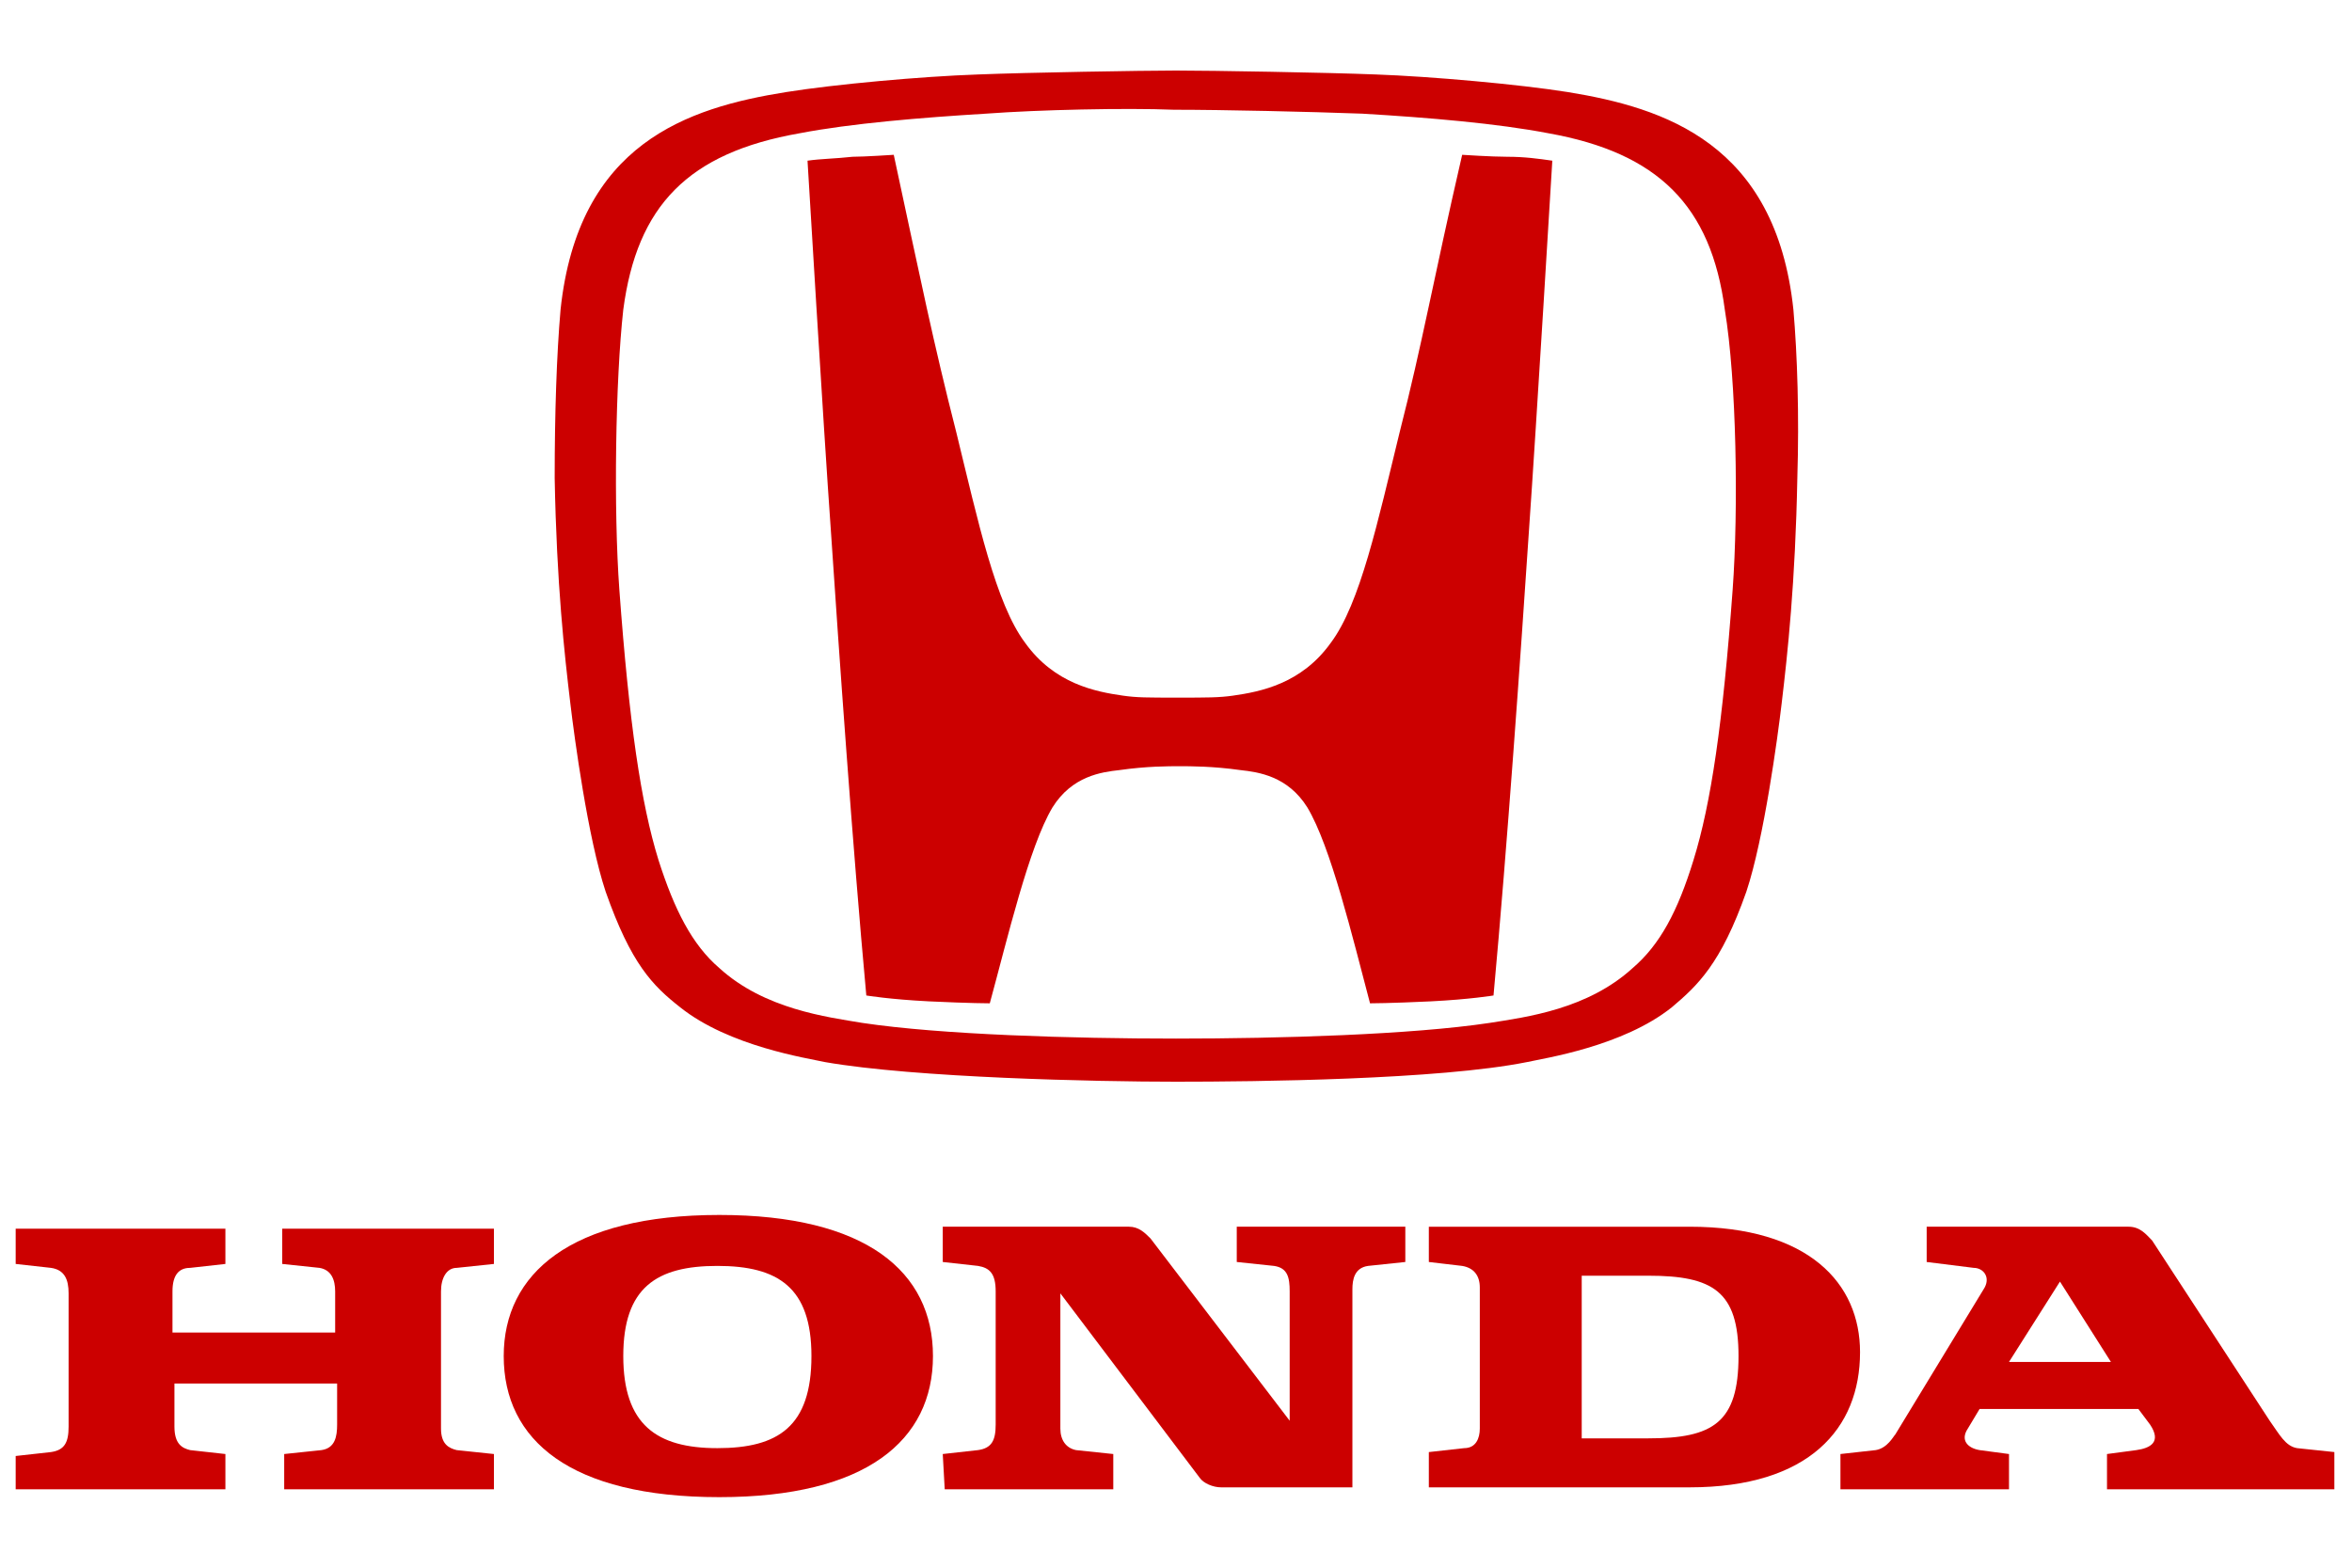
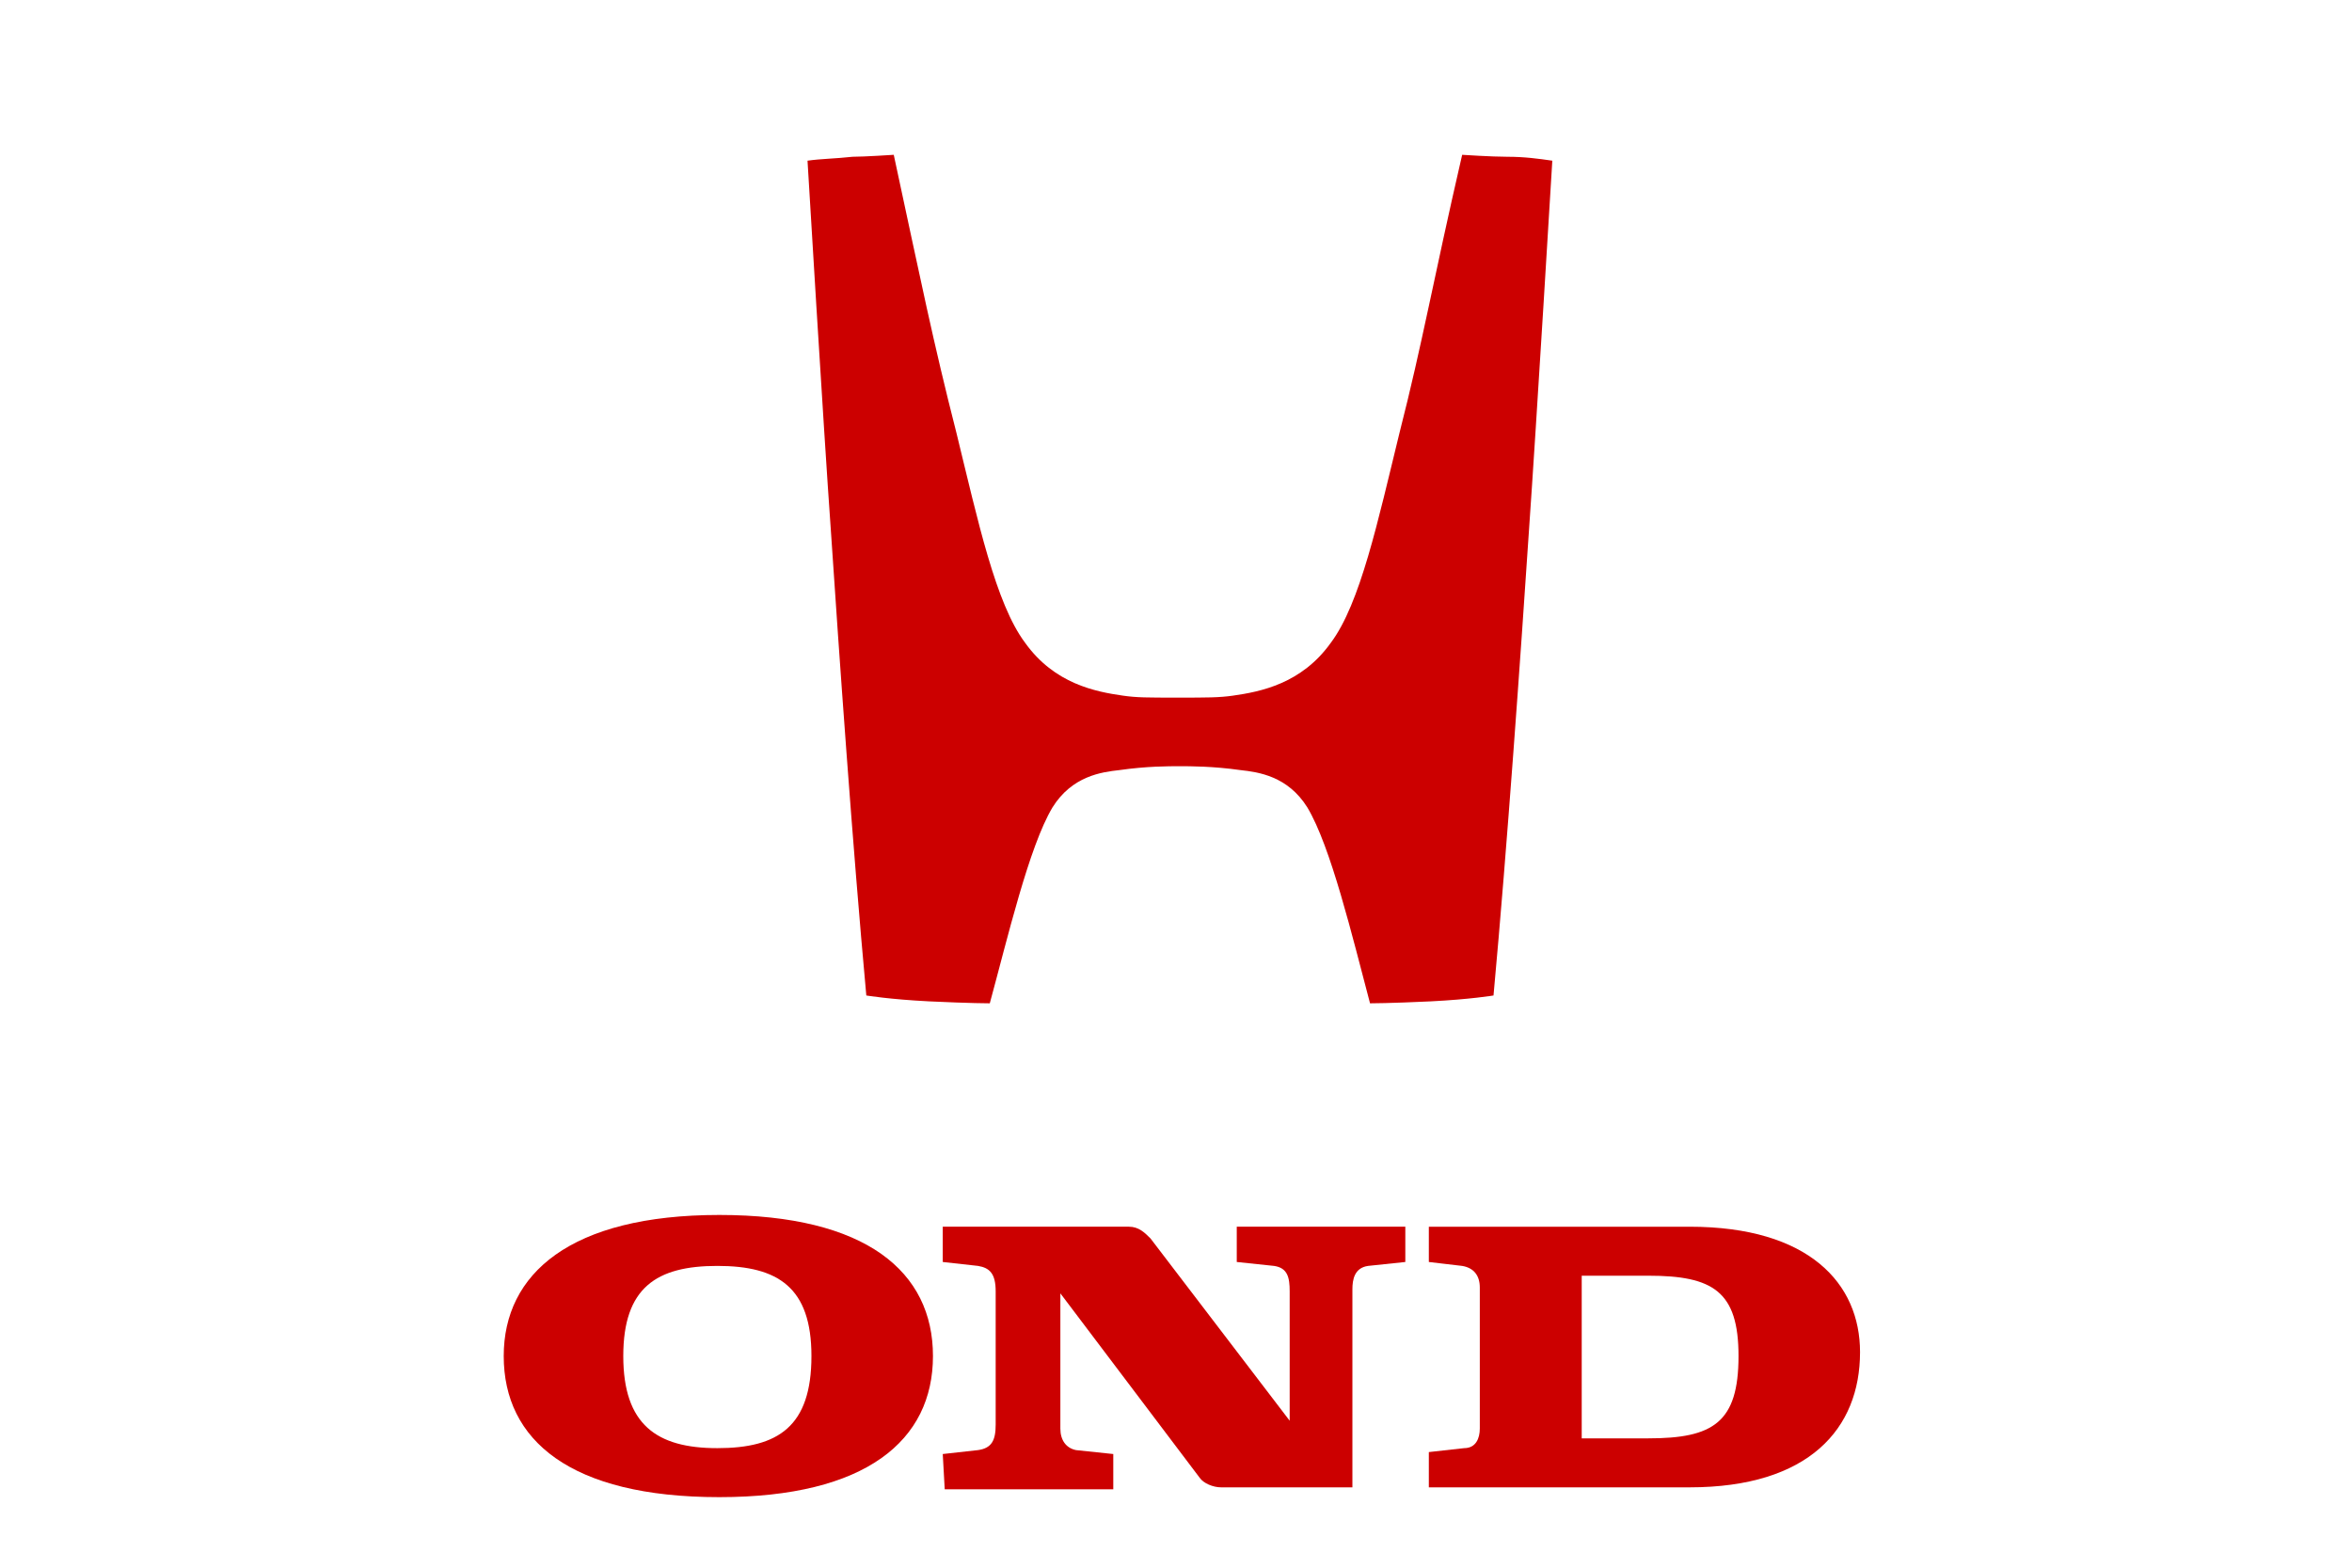
<svg xmlns="http://www.w3.org/2000/svg" version="1.1" id="Layer_1" x="0px" y="0px" viewBox="0 0 120 80" style="enable-background:new 0 0 120 80;" xml:space="preserve">
  <style type="text/css">
	.st0{fill:#CC0000;}
</style>
  <g>
    <g id="g1963">
      <path id="path1965" class="st0" d="M74.6,7.9c-1.5,6.5-2,9.5-3.2,14.2c-1.1,4.5-2,8.7-3.5,10.7c-1.5,2.1-3.6,2.5-5,2.7    c-0.7,0.1-1.3,0.1-2.8,0.1c-1.6,0-2.1,0-2.8-0.1c-1.4-0.2-3.5-0.6-5-2.7c-1.5-2-2.4-6.2-3.5-10.7c-1.2-4.7-1.8-7.7-3.2-14.2    c0,0-1.5,0.1-2.1,0.1c-0.9,0.1-1.6,0.1-2.3,0.2c0,0,0.8,13.4,1.2,19c0.4,6,1.1,16,1.8,23.6c0,0,1.2,0.2,3.2,0.3    c2.1,0.1,3.1,0.1,3.1,0.1c0.9-3.3,2-8,3.2-10c1-1.6,2.5-1.8,3.4-1.9c1.4-0.2,2.5-0.2,3.1-0.2l0,0c0,0,0,0,0,0h0l0,0    c0.5,0,1.7,0,3.1,0.2c0.9,0.1,2.4,0.3,3.4,1.9c1.2,2,2.3,6.6,3.2,10c0,0,1,0,3.1-0.1c2-0.1,3.2-0.3,3.2-0.3    c0.7-7.6,1.4-17.6,1.8-23.6c0.4-5.7,1.2-19,1.2-19c-0.7-0.1-1.4-0.2-2.3-0.2C76.1,8,74.6,7.9,74.6,7.9L74.6,7.9z" />
-       <path id="path1967" class="st0" d="M91.5,15.8C90.6,7.3,84.9,5.5,80,4.7c-2.5-0.4-7-0.8-9.8-0.9C67.7,3.7,61.8,3.6,60,3.6    c-1.7,0-7.6,0.1-10.1,0.2c-2.9,0.1-7.3,0.5-9.8,0.9c-5,0.8-10.6,2.6-11.5,11.1c-0.2,2.3-0.3,5.3-0.3,8.6c0.1,5.4,0.5,9,0.8,11.5    c0.2,1.7,0.9,6.9,1.8,9.6c1.3,3.7,2.4,4.8,3.8,5.9c2.5,2,6.5,2.6,7.4,2.8c4.6,0.8,13.8,1,17.9,1c4.1,0,13.4-0.1,17.9-1    c0.9-0.2,4.9-0.8,7.4-2.8c1.3-1.1,2.5-2.2,3.8-5.9c0.9-2.7,1.6-7.9,1.8-9.6c0.3-2.5,0.7-6.2,0.8-11.5    C91.8,21.2,91.7,18.1,91.5,15.8L91.5,15.8z M88.4,30.1c-0.5,6.8-1.1,10.9-2,13.8c-0.8,2.6-1.7,4.3-3.1,5.5    c-2.3,2.1-5.4,2.5-7.3,2.8C72,52.8,65.3,53,60,53c-5.3,0-12-0.2-16-0.8c-1.8-0.3-5-0.7-7.3-2.8c-1.4-1.2-2.3-3-3.1-5.5    c-0.9-2.9-1.5-7-2-13.8c-0.3-4.1-0.2-10.7,0.2-14.3c0.7-5.3,3.3-8,9-9c2.6-0.5,6.2-0.8,9.5-1c2.7-0.2,7.1-0.3,9.6-0.2    c2.5,0,6.9,0.1,9.6,0.2c3.4,0.2,6.9,0.5,9.5,1c5.6,1,8.3,3.7,9,9C88.6,19.4,88.7,26,88.4,30.1z" />
    </g>
    <g>
-       <path class="st0" d="M93.9,76v-1.8l1.8-0.2c0.6-0.1,0.9-0.7,1-0.8l4.5-7.4c0.4-0.6,0-1.1-0.5-1.1l-2.4-0.3v-1.8h10.3    c0.6,0,0.9,0.4,1.2,0.7l6,9.2c0.5,0.7,0.8,1.3,1.4,1.4l1.9,0.2V76h-11.6v-1.8l1.5-0.2c0.7-0.1,1.3-0.4,0.7-1.3l-0.6-0.8H101    l-0.6,1c-0.4,0.6,0,1,0.6,1.1l1.5,0.2V76L93.9,76L93.9,76z M102.5,69.5h5.2l-2.6-4.1L102.5,69.5" />
      <path class="st0" d="M86.2,62.6H72.9v1.8l1.7,0.2c0.6,0.1,0.9,0.5,0.9,1.1c0,0.6,0,6.7,0,7.2c0,0.5-0.2,1-0.8,1l-1.8,0.2v1.8    l13.3,0c6.1,0,8.7-3,8.7-6.9C94.9,65.5,92.3,62.6,86.2,62.6z M84.1,73.4h-3.4v-8.3h3.4c3.3,0,4.6,0.8,4.6,4.1    C88.7,72.6,87.4,73.4,84.1,73.4" />
-       <path class="st0" d="M0.8,76h10.7v-1.8L9.7,74c-0.4-0.1-0.8-0.3-0.8-1.2v-2.2h8.3v2.1c0,0.6-0.1,1.2-0.8,1.3l-1.9,0.2V76h10.7    v-1.8l-1.9-0.2c-0.4-0.1-0.8-0.3-0.8-1.1v-7c0-0.7,0.3-1.2,0.8-1.2l1.9-0.2v-1.8H14.4v1.8l1.9,0.2c0.6,0.1,0.8,0.6,0.8,1.2v2.1    H8.8v-2.1c0-0.8,0.3-1.2,0.9-1.2l1.8-0.2v-1.8H0.8v1.8l1.8,0.2c0.7,0.1,0.9,0.6,0.9,1.3v6.8c0,0.8-0.2,1.2-0.9,1.3l-1.8,0.2V76" />
      <path class="st0" d="M25.7,69.2c0-4.2,3.4-7.2,11-7.2c7.5,0,10.9,2.9,10.9,7.2c0,4.3-3.4,7.2-10.9,7.2    C29.1,76.4,25.7,73.5,25.7,69.2z M36.6,64.6c-3.1,0-4.8,1.1-4.8,4.6c0,3.5,1.7,4.7,4.8,4.7c3.1,0,4.8-1.1,4.8-4.7    C41.4,65.7,39.7,64.6,36.6,64.6" />
      <path class="st0" d="M48.2,76h8.6v-1.8L54.9,74c-0.5-0.1-0.8-0.5-0.8-1.1V66l7.1,9.4c0.2,0.3,0.7,0.5,1.1,0.5h6.7V65.8    c0-0.5,0.1-1.1,0.8-1.2l1.9-0.2v-1.8h-8.6v1.8l1.9,0.2c0.7,0.1,0.8,0.6,0.8,1.3v6.6l-7.1-9.3c-0.3-0.3-0.6-0.6-1.1-0.6h-9.5v1.8    l1.8,0.2c0.6,0.1,0.9,0.4,0.9,1.3v6.8c0,0.8-0.2,1.2-0.9,1.3l-1.8,0.2L48.2,76" />
    </g>
  </g>
</svg>